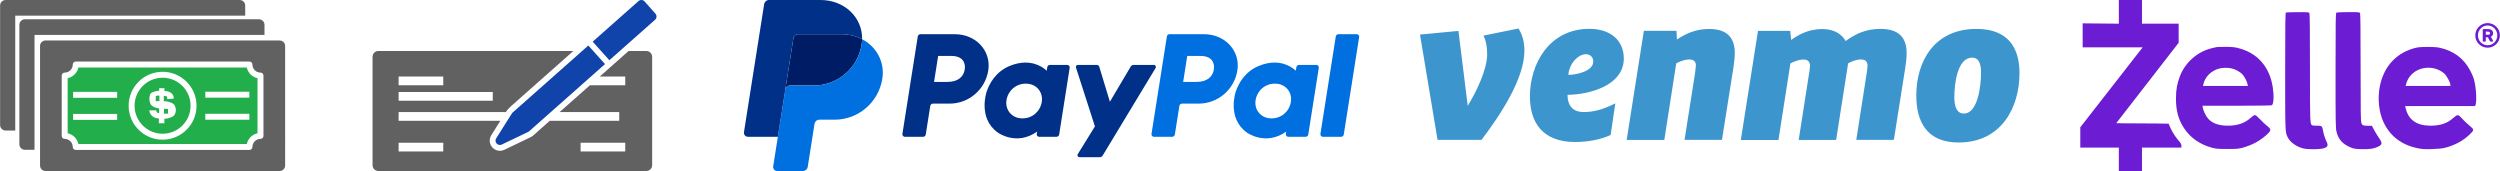
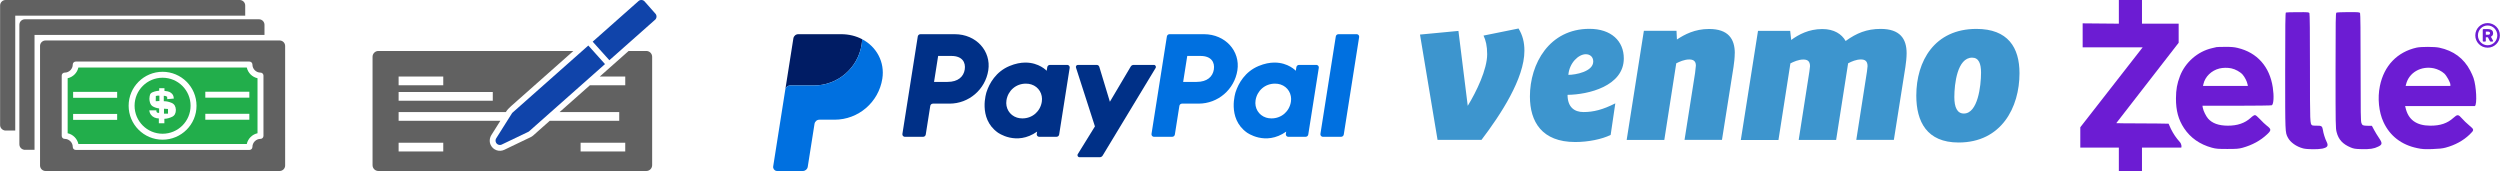
<svg xmlns="http://www.w3.org/2000/svg" width="5in" height=".342in" version="1.1" viewBox="0 0 360 24.626">
  <g>
    <g id="Layer_1">
      <g>
        <g>
          <path d="M73.856,16.167l10.854-9.611,2.404,2.674-10.916,9.666.002.002c-.06.053-.128.093-.199.119l-3.752,1.796v.002c-.312.15-.688.018-.838-.296-.104-.218-.072-.466.063-.647l2.226-3.534h-.002c.043-.07.098-.127.159-.172h0ZM85.337,6.001l.176-.156L91.934.16l-.002-.002c.26-.23.658-.206.888.054.012.014.024.028.034.042l1.517,1.713.002-.002c.23.26.206.658-.054.888-.014.012-.028.024-.042.034l-6.536,5.787-2.404-2.674h0Z" fill="#1044aa" />
          <path d="M82.559,7.34h-28.083c-.463,0-.839.376-.839.839v15.608c0,.463.376.839.839.839h38.587c.463,0,.839-.376.839-.839v-15.608c0-.463-.376-.839-.839-.839h-2.549l-2.212,1.958-1.942,1.72h3.668v1.258h-5.089l-4.361,3.861h8.583v1.258h-10.004l-1.773,1.57.002.002-.631.559c-.122.108-.248.178-.393.248l-2.995,1.434v.002s-.756.363-.756.363c-.731.35-1.608.041-1.958-.69-.228-.476-.168-1.017.109-1.457l1.279-2.03h-14.651v-1.258h15.441c.25-.397.424-.529.76-.857l8.968-7.941h0ZM57.391,13.249h13.561v1.258h-13.561v-1.258ZM83.599,20.556h6.429v1.258h-6.429v-1.258ZM57.391,11.018h6.429v1.258h-6.429v-1.258ZM57.391,20.556h6.429v1.258h-6.429v-1.258Z" fill="#616161" fill-rule="evenodd" />
        </g>
        <g>
          <path d="M3.569,2.776h33.712c.438,0,.793.355.793.793v1.466H4.958v16.537h-1.537v-.014c-.367-.07-.645-.392-.645-.779V3.569c0-.438.355-.793.793-.793h0Z" fill="#616161" />
          <path d="M40.256,5.829H6.544c-.438,0-.793.355-.793.793v17.21c0,.438.355.793.793.793h33.712c.438,0,.793-.355.793-.793V6.622c0-.438-.355-.793-.793-.793h0ZM10.892,8.866h25.017c.236,0,.428.191.428.428,0,.319.131.61.342.821.211.211.501.342.821.342.236,0,.428.191.428.428v8.687c0,.236-.191.428-.428.428-.319,0-.61.131-.821.342-.211.211-.342.501-.342.821,0,.236-.191.428-.428.428H10.892c-.236,0-.428-.191-.428-.428,0-.319-.131-.61-.342-.821-.211-.211-.501-.342-.821-.342-.236,0-.428-.191-.428-.428v-8.687c0-.236.191-.428.428-.428.319,0,.61-.131.821-.342.211-.211.342-.501.342-.821,0-.236.191-.428.428-.428h0Z" fill="#616161" fill-rule="evenodd" />
          <path d="M35.526,9.721H11.273c-.084.384-.278.729-.547.998-.269.269-.613.463-.998.547v7.924c.384.084.729.278.998.547.269.269.463.613.547.998h24.253c.084-.384.278-.729.547-.998s.613-.463.998-.547v-7.924c-.384-.084-.729-.278-.998-.547s-.463-.613-.547-.998ZM19.943,11.771c.885-.885,2.107-1.432,3.456-1.432s2.572.547,3.456,1.432c.885.885,1.432,2.107,1.432,3.456s-.547,2.572-1.432,3.456c-.885.885-2.107,1.432-3.456,1.432s-2.572-.547-3.456-1.432c-.885-.885-1.432-2.107-1.432-3.456s.547-2.572,1.432-3.456h0ZM29.552,16.388h6.341v.855h-6.341v-.855ZM29.552,13.212h6.341v.855h-6.341v-.855ZM10.515,13.228h6.341v.855h-6.341v-.855ZM10.515,16.404h6.341v.855h-6.341v-.855Z" fill="#22ae4b" fill-rule="evenodd" />
          <path d="M.793,0h33.712C34.943,0,35.298.355,35.298.793v1.466H2.181v16.537H.645v-.014c-.367-.07-.645-.392-.645-.779V.793C0,.355.355,0,.793,0h0Z" fill="#616161" />
          <g>
            <polygon points="23.603 16.366 24.181 16.366 24.181 15.694 23.603 15.654 23.603 16.366" fill="#22ae4b" />
            <path d="M22.426,13.82l-.013.756.527-.027v-.769c-.052-.008-.125-.013-.217-.013-.07,0-.169.018-.297.053Z" fill="#22ae4b" />
            <path d="M26.251,12.375c-.73-.73-1.738-1.181-2.852-1.181s-2.122.451-2.852,1.181c-.73.73-1.181,1.738-1.181,2.852s.451,2.122,1.181,2.852c.73.73,1.738,1.181,2.852,1.181s2.122-.451,2.852-1.181c.73-.73,1.181-1.738,1.181-2.852s-.451-2.122-1.181-2.852ZM24.77,16.82c-.362.173-.72.27-1.074.289-.01-.005-.018-.009-.026-.011-.008-.002-.012-.003-.014-.003v.658h-.795v-.697c-.235,0-.453-.048-.656-.143s-.368-.232-.495-.409c-.128-.177-.203-.383-.225-.619h1.028c.005,0,0,.035-.014.104.019.119.058.194.116.224s.153.046.286.046v-.644c-.036,0-.131-.017-.284-.051-.153-.034-.312-.089-.479-.164s-.294-.17-.383-.286c-.154-.212-.24-.508-.256-.888.014-.279.049-.488.104-.625.058-.139.184-.249.378-.328.194-.08.385-.135.572-.165s.308-.046.36-.046v-.361h.756v.389c.085,0,.229.02.432.061.203.041.369.11.496.209.151.112.255.232.313.357s.094.285.108.478l-.948.085-.013-.348c-.142-.092-.304-.138-.485-.138v.784h.059c.355,0,.719.082,1.091.247.372.164.569.494.592.99,0,.498-.181.834-.544,1.007Z" fill="#22ae4b" />
          </g>
        </g>
        <g>
          <path d="M132.538,4.925c-.191,0-.354.139-.383.328l-2.213,14.033c-.031.196.103.38.299.411.018.003.037.004.056.004h2.624c.191,0,.354-.139.383-.328l.65-4.121c.03-.189.192-.328.383-.328h2.386c2.788,0,5.154-2.034,5.586-4.79.436-2.779-1.736-5.203-4.813-5.209h-4.959ZM135.088,8.057h1.909c1.572,0,2.083.927,1.922,1.953-.162,1.028-.957,1.785-2.477,1.785h-1.943l.589-3.737ZM147.647,9.011c-.663.002-1.425.138-2.281.495-1.963.818-2.906,2.51-3.307,3.743,0,0-1.275,3.762,1.605,5.829,0,0,2.671,1.99,5.677-.123l-.052.33c-.031.196.103.38.299.411.018.003.037.004.055.004h2.491c.191,0,.354-.139.383-.328l1.515-9.61c.031-.196-.103-.38-.299-.411-.018-.003-.037-.004-.056-.004h-2.491c-.191,0-.354.139-.383.328l-.081.517s-1.088-1.188-3.076-1.181h0ZM147.728,12.046c.286,0,.548.039.782.115,1.075.345,1.684,1.378,1.508,2.497-.218,1.378-1.348,2.393-2.797,2.393-.286,0-.547-.039-.782-.115-1.075-.345-1.688-1.378-1.511-2.497.218-1.378,1.351-2.394,2.801-2.394h0Z" fill="#003087" />
          <path d="M168.412,4.924c-.191,0-.354.139-.383.328l-2.213,14.033c-.031.196.103.38.299.411.018.003.037.004.056.004h2.624c.191,0,.354-.139.383-.328l.65-4.121c.03-.189.192-.328.383-.328h2.386c2.788,0,5.154-2.034,5.586-4.79.436-2.779-1.735-5.203-4.813-5.209h-4.959ZM170.962,8.057h1.909c1.572,0,2.083.927,1.922,1.953-.162,1.028-.956,1.785-2.477,1.785h-1.943l.589-3.737ZM183.52,9.011c-.663.002-1.425.138-2.281.495-1.963.818-2.906,2.51-3.307,3.743,0,0-1.274,3.762,1.606,5.829,0,0,2.67,1.99,5.676-.123l-.052.33c-.031.196.103.38.299.411.018.003.037.004.056.004h2.491c.191,0,.354-.139.383-.328l1.516-9.61c.031-.196-.103-.38-.299-.411-.019-.003-.037-.004-.056-.004h-2.491c-.191,0-.354.139-.383.328l-.081.517s-1.088-1.188-3.076-1.181h0ZM183.602,12.046c.286,0,.548.039.782.115,1.075.345,1.684,1.378,1.508,2.497-.218,1.378-1.348,2.393-2.797,2.393-.286,0-.547-.039-.782-.115-1.075-.345-1.688-1.378-1.511-2.497.218-1.378,1.351-2.394,2.801-2.394h0Z" fill="#0070e0" />
          <path d="M155.215,9.347c-.197,0-.338.193-.278.381l2.731,8.475-2.47,3.994c-.12.194.019.444.247.444h2.919c.17,0,.327-.089.415-.234l7.628-12.618c.117-.194-.023-.442-.249-.442h-2.918c-.171,0-.33.091-.417.238l-3.002,5.069-1.524-5.031c-.05-.164-.201-.276-.372-.276h-2.709Z" fill="#003087" />
          <path d="M192.738,4.924c-.191,0-.354.139-.383.328l-2.213,14.032c-.031.196.103.38.299.411.019.003.037.004.056.004h2.624c.191,0,.354-.139.383-.328l2.213-14.033c.031-.196-.103-.38-.299-.411-.018-.003-.037-.004-.055-.004h-2.624Z" fill="#0070e0" />
          <path d="M114.942,4.924c-.349,0-.646.254-.701.599l-1.165,7.388c.054-.345.352-.599.701-.599h3.413c3.435,0,6.35-2.506,6.883-5.902.04-.254.062-.509.067-.766-.873-.458-1.898-.72-3.022-.72h-6.176Z" fill="#001c64" />
          <path d="M124.14,5.644c-.005.257-.028.512-.067.766-.533,3.396-3.448,5.902-6.883,5.902h-3.413c-.349,0-.647.254-.701.599l-1.071,6.789-.671,4.259c-.05.314.164.609.478.659.03.005.06.007.091.007h3.705c.349,0,.646-.254.701-.599l.976-6.189c.055-.345.352-.599.702-.599h2.181c3.435,0,6.35-2.506,6.883-5.902.378-2.41-.836-4.603-2.91-5.691h0Z" fill="#0070e0" />
-           <path d="M110.733,0C110.384,0,110.086.254,110.032.599l-2.907,18.435c-.055.35.215.666.57.666h4.311l1.07-6.789,1.165-7.388c.055-.345.352-.599.701-.599h6.176c1.124,0,2.149.262,3.022.72C124.2,2.553,121.649,0,118.141,0h-7.408Z" fill="#003087" />
        </g>
        <path d="M218.672,4.104c.583.963.846,1.954.846,3.207,0,3.995-3.41,9.185-6.178,12.829h-6.331l-2.528-15.161,5.535-.526,1.341,10.789c1.253-2.04,2.798-5.247,2.798-7.434,0-1.197-.205-2.012-.526-2.683l5.042-1.021ZM225.848,10.781c1.019,0,3.583-.466,3.583-1.923,0-.7-.495-1.049-1.078-1.049-1.021,0-2.36,1.224-2.506,2.974h0ZM225.731,13.659c0,1.779.99,2.478,2.302,2.478,1.439,0,2.796-.349,4.576-1.253l-.67,4.547c-1.253.612-3.204,1.021-5.1,1.021-4.796,0-6.528-2.916-6.528-6.56,0-4.723,2.798-9.74,8.568-9.74,3.166,0,4.953,1.779,4.953,4.259,0,3.995-5.127,5.218-8.1,5.247h0ZM249.809,7.663c0,.583-.088,1.439-.177,1.982l-1.662,10.494h-5.391l1.516-9.622.117-1.078c0-.7-.437-.875-.963-.875-.698,0-1.399.32-1.865.554l-1.719,11.032h-5.42l2.477-15.716h4.7l.059,1.255c1.107-.729,2.564-1.516,4.633-1.516,2.74,0,3.703,1.401,3.703,3.501l-.009-.012ZM265.809,5.883c1.535-1.107,3.003-1.72,5.011-1.72,2.768,0,3.741,1.401,3.741,3.501,0,.583-.088,1.439-.177,1.982l-1.66,10.494h-5.411l1.535-9.826.088-.787c0-.789-.437-.963-.963-.963-.67,0-1.339.292-1.836.554l-1.727,11.032h-5.391l1.535-9.826.096-.787c0-.789-.437-.963-.961-.963-.7,0-1.399.32-1.865.554l-1.72,11.032h-5.42l2.475-15.716h4.633l.146,1.312c1.078-.787,2.534-1.573,4.487-1.573,1.69,0,2.797.729,3.352,1.72l.032-.022ZM285.279,10.46c0-1.283-.32-2.158-1.282-2.158-2.128,0-2.564,3.76-2.564,5.685,0,1.46.409,2.363,1.369,2.363,2.011,0,2.477-3.967,2.477-5.89h0ZM275.955,13.756c0-4.957,2.622-9.593,8.655-9.593,4.547,0,6.207,2.683,6.207,6.387,0,4.899-2.594,9.972-8.772,9.972-4.576,0-6.091-3.003-6.091-6.765h.002Z" fill="#3d95ce" />
        <g>
          <path d="M305.125,3.41l-5.213-.048v3.458h8.639l-8.978,11.508v2.927h5.552v3.371h3.331v-3.371h5.663c.048-.135.064-.498-.237-.831-.5-.555-.897-1.135-1.262-1.865-.167-.325-.293-.715-.341-.746-1.115-.051-7.53-.038-7.527-.078l8.986-11.578v-2.745h-5.282V0h-3.331v3.41h0ZM329.179,1.8c-.079.032-.103,1.784-.103,8.423,0,8.97-.008,8.819.389,9.589.357.69,1.229,1.309,2.205,1.562.539.143,2.125.159,2.736.032.785-.167.936-.404.627-1.015-.198-.381-.46-1.213-.523-1.673-.087-.547-.198-.634-.864-.619-.317.008-.619-.016-.674-.048-.325-.206-.325-.262-.325-8.296,0-5.163-.024-7.756-.079-7.86-.079-.143-.182-.151-1.689-.143-.88,0-1.65.024-1.697.048h0ZM336.452,1.824c-.103.063-.119,1.079-.119,8.343,0,7.828.008,8.304.151,8.851.27,1.079.88,1.737,2.038,2.221.444.182.642.214,1.539.238,1.198.032,1.808-.056,2.419-.365.603-.293.619-.5.103-1.253-.206-.301-.523-.817-.698-1.142l-.317-.595-.579-.008c-.722-.016-.793-.048-.928-.389-.103-.23-.119-1.412-.119-7.971,0-5.163-.024-7.756-.079-7.86-.079-.143-.182-.151-1.689-.151-.88,0-1.658.04-1.721.079h0Z" fill="#6c1cd3" />
          <path d="M319.202,6.781c-.04.016-.349.087-.674.159-2.038.468-3.839,2.03-4.6,4.013-.42,1.094-.571,1.943-.579,3.204-.008,1.769.349,3.069,1.166,4.306.92,1.388,2.268,2.332,4.013,2.808.595.159.857.182,2.221.182,1.348,0,1.626-.024,2.189-.174,1.396-.389,2.585-1.031,3.545-1.943.611-.571.603-.73-.016-1.206-.254-.198-.714-.627-1.015-.96-.381-.404-.611-.595-.73-.595-.111,0-.365.159-.611.397-.849.769-1.919,1.134-3.323,1.126-1.285-.008-2.221-.341-2.815-1.023-.301-.341-.682-1.118-.761-1.554l-.048-.293h4.941c2.72,0,4.996-.032,5.052-.071.262-.167.325-1.317.135-2.57-.452-2.998-2.244-5.012-5.06-5.686-.5-.119-.912-.159-1.8-.151-.634,0-1.182.016-1.229.032h0ZM321.32,9.842c.579.119,1.293.516,1.626.896.309.349.627.976.706,1.38l.056.254h-6.464l.056-.254c.238-1.071,1.158-1.967,2.3-2.252.508-.127,1.19-.135,1.721-.024h0ZM348.031,6.852c-2.815.627-4.719,2.609-5.314,5.536-.357,1.729-.159,3.743.516,5.187.92,1.999,2.593,3.291,4.878,3.759.722.151,1.007.167,2.141.135.96-.032,1.475-.087,1.919-.206,1.356-.357,2.546-1.007,3.458-1.88.698-.674.698-.706-.056-1.332-.349-.286-.817-.738-1.039-.999-.516-.595-.65-.603-1.229-.079-.864.785-1.895,1.134-3.331,1.126-2.014-.008-3.188-.872-3.569-2.617l-.056-.206h10.048c.341-.246.214-2.848-.198-4.053-.079-.238-.293-.714-.468-1.047-.928-1.777-2.411-2.879-4.473-3.315-.658-.143-2.601-.143-3.228-.008h0ZM350.506,9.842c.539.119,1.094.397,1.491.753.333.309.872,1.285.872,1.586v.19h-6.44l.056-.222c.412-1.697,2.157-2.704,4.021-2.308h0Z" fill="#6c1cd3" />
          <path d="M358.228,6.867c-.246,0-.476-.046-.689-.138-.213-.092-.401-.219-.563-.381-.162-.162-.29-.35-.381-.563-.092-.213-.138-.443-.138-.689s.046-.476.138-.689c.092-.213.219-.401.381-.563.162-.162.35-.289.563-.381.213-.092.443-.138.689-.138s.476.046.689.138c.213.092.401.219.563.381.162.162.289.35.381.563.092.213.138.443.138.689s-.046.476-.138.689c-.092.213-.219.401-.381.563-.162.162-.35.29-.563.381-.213.092-.443.138-.689.138ZM358.228,6.517c.197,0,.38-.037.549-.111.169-.074.317-.176.443-.308.126-.131.225-.283.298-.455.072-.172.108-.355.108-.549s-.036-.376-.108-.549c-.072-.172-.171-.324-.298-.455-.126-.131-.274-.234-.443-.308-.169-.074-.352-.111-.549-.111-.194,0-.375.037-.544.111-.169.074-.317.176-.443.308-.126.131-.226.283-.298.455-.072.172-.108.355-.108.549s.036.376.108.549c.072.172.171.324.298.455.126.131.274.234.443.308.169.074.35.111.544.111ZM357.638,5.991c-.072,0-.108-.036-.108-.108v-1.585c0-.072.036-.108.108-.108h.664c.125,0,.242.019.352.057.11.038.198.1.266.187.067.087.101.203.101.347,0,.131-.03.239-.091.322-.061.084-.137.145-.229.185l.29.527c.007.007.011.016.015.027.003.012.005.025.005.042,0,.026-.009.051-.027.074-.018.023-.045.034-.081.034h-.212c-.033,0-.061-.008-.084-.025-.023-.016-.043-.039-.059-.069l-.276-.527h-.3v.512c0,.072-.036.108-.108.108h-.226ZM357.973,5.002h.325c.105,0,.177-.022.217-.066.039-.044.059-.096.059-.155,0-.062-.02-.116-.059-.16-.039-.044-.112-.066-.217-.066h-.325v.448Z" fill="#6c1cd3" />
        </g>
      </g>
    </g>
  </g>
</svg>